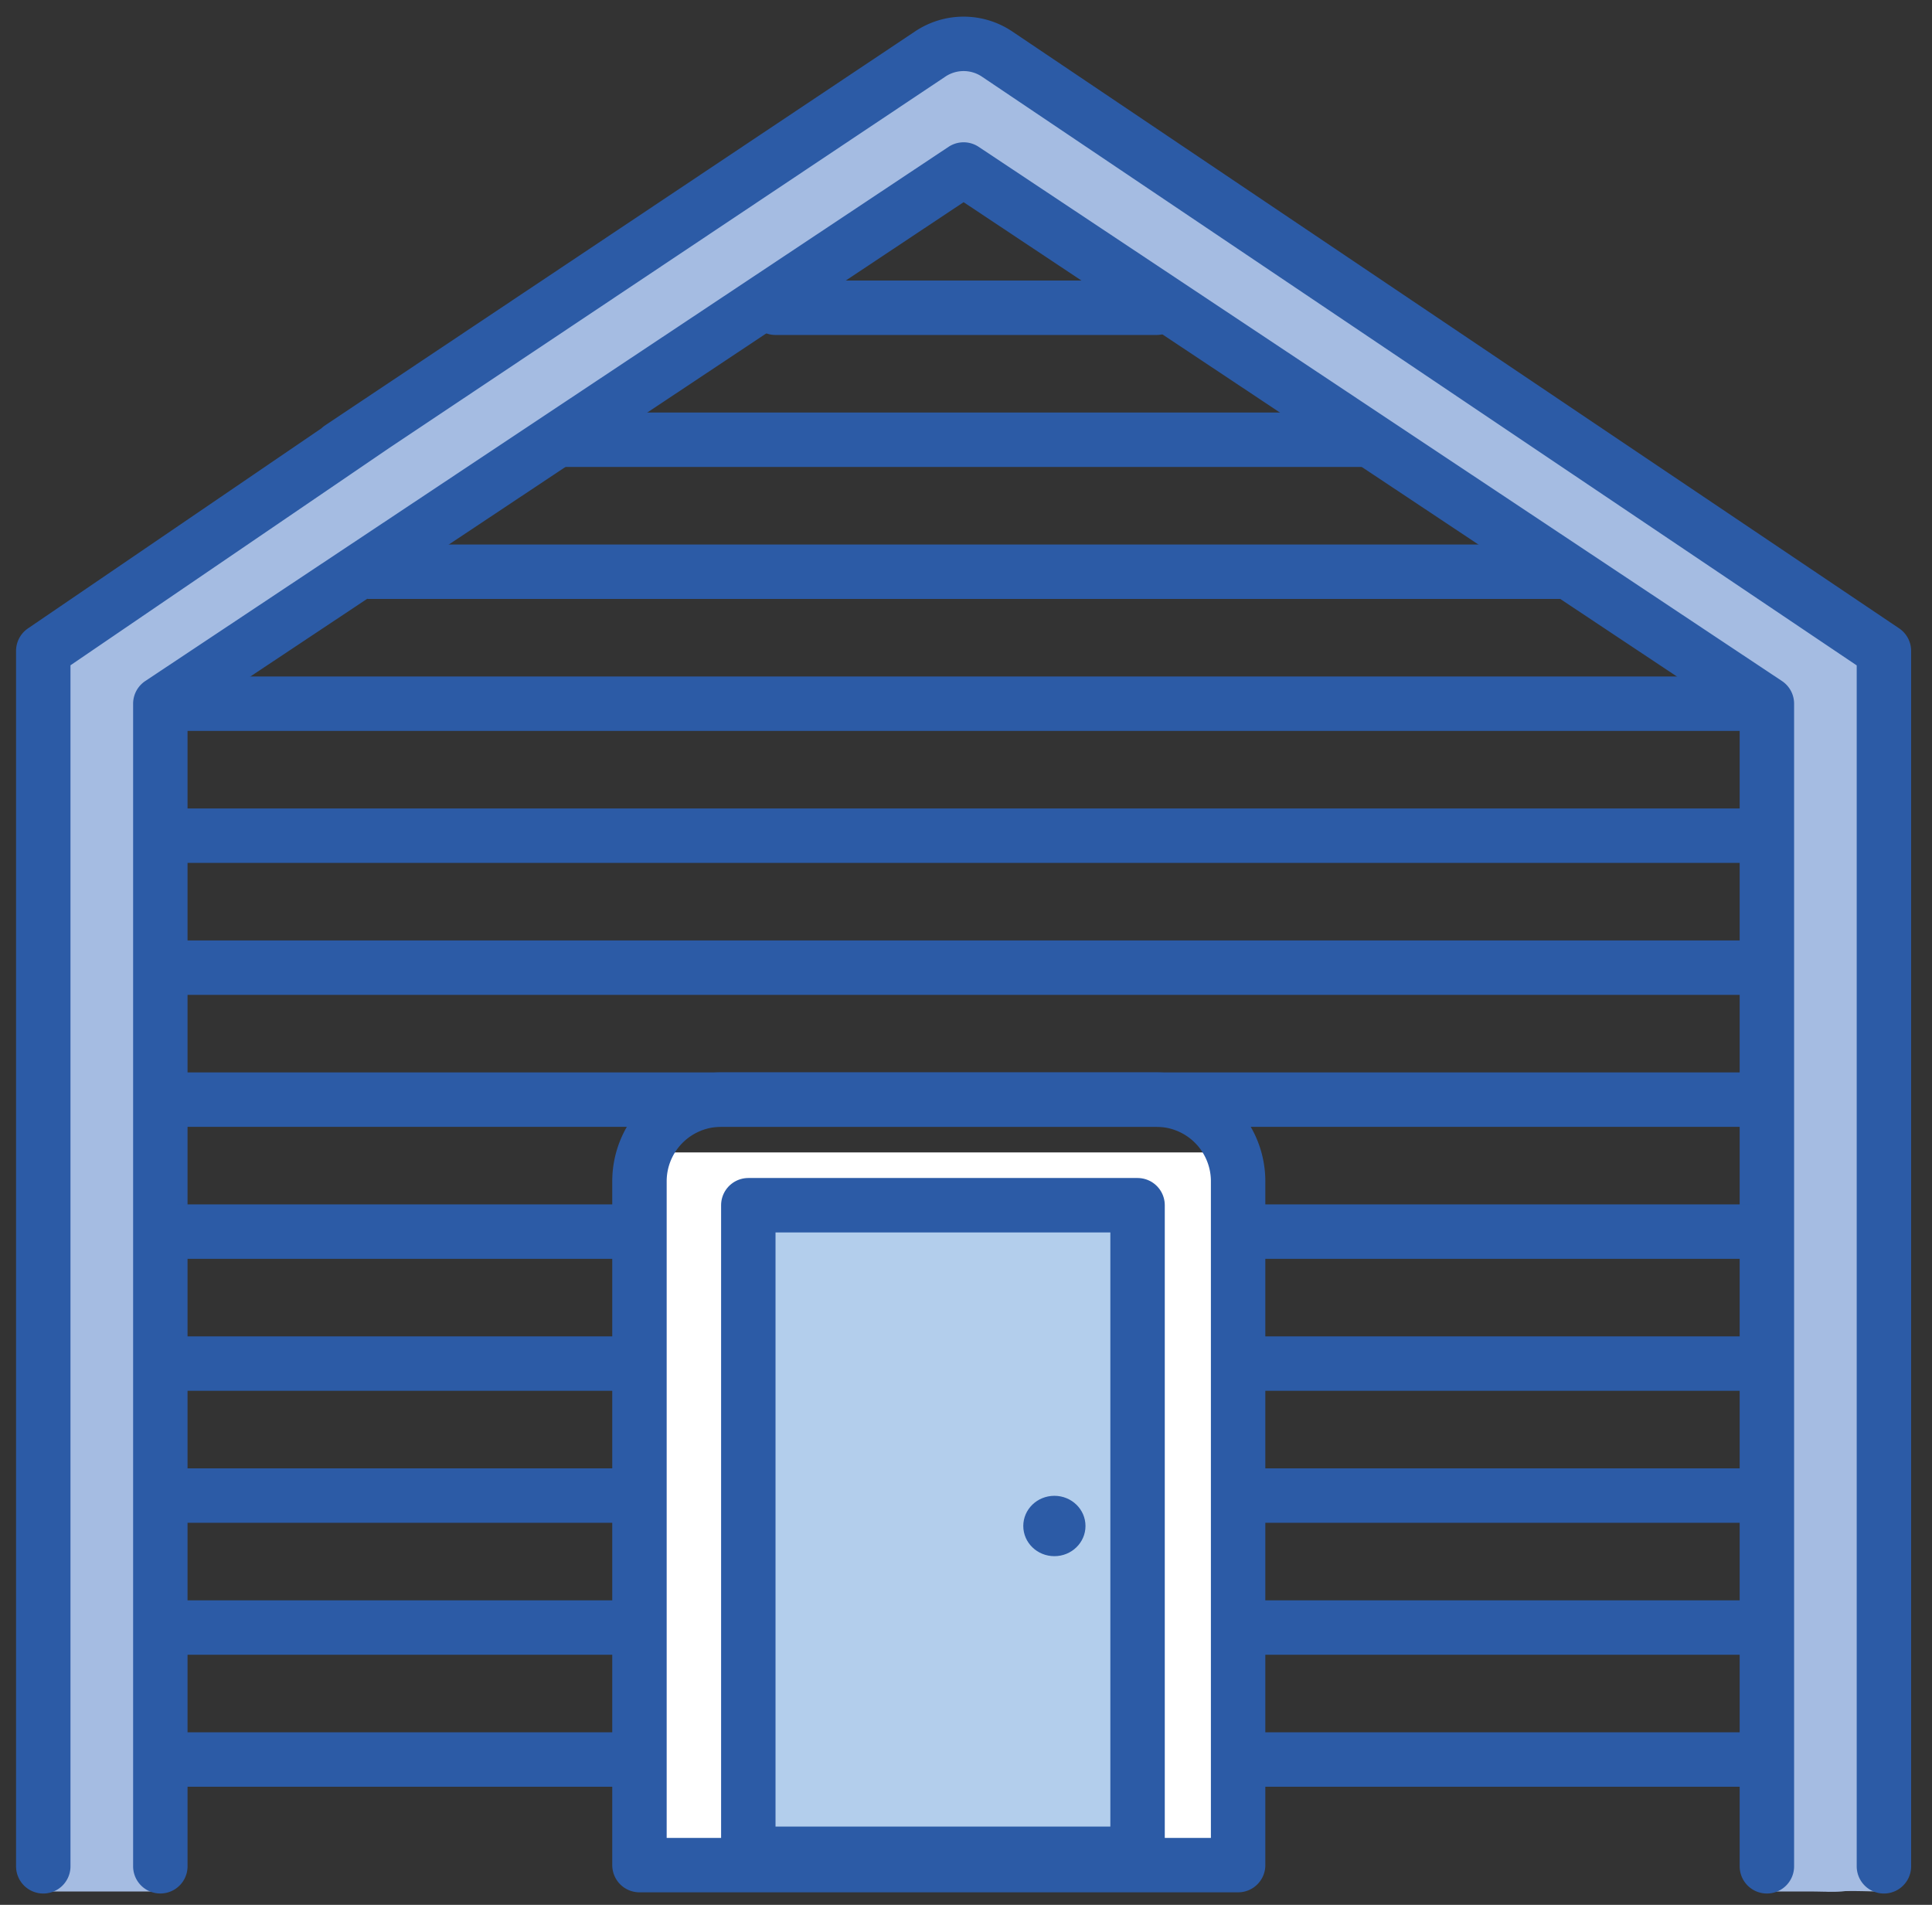
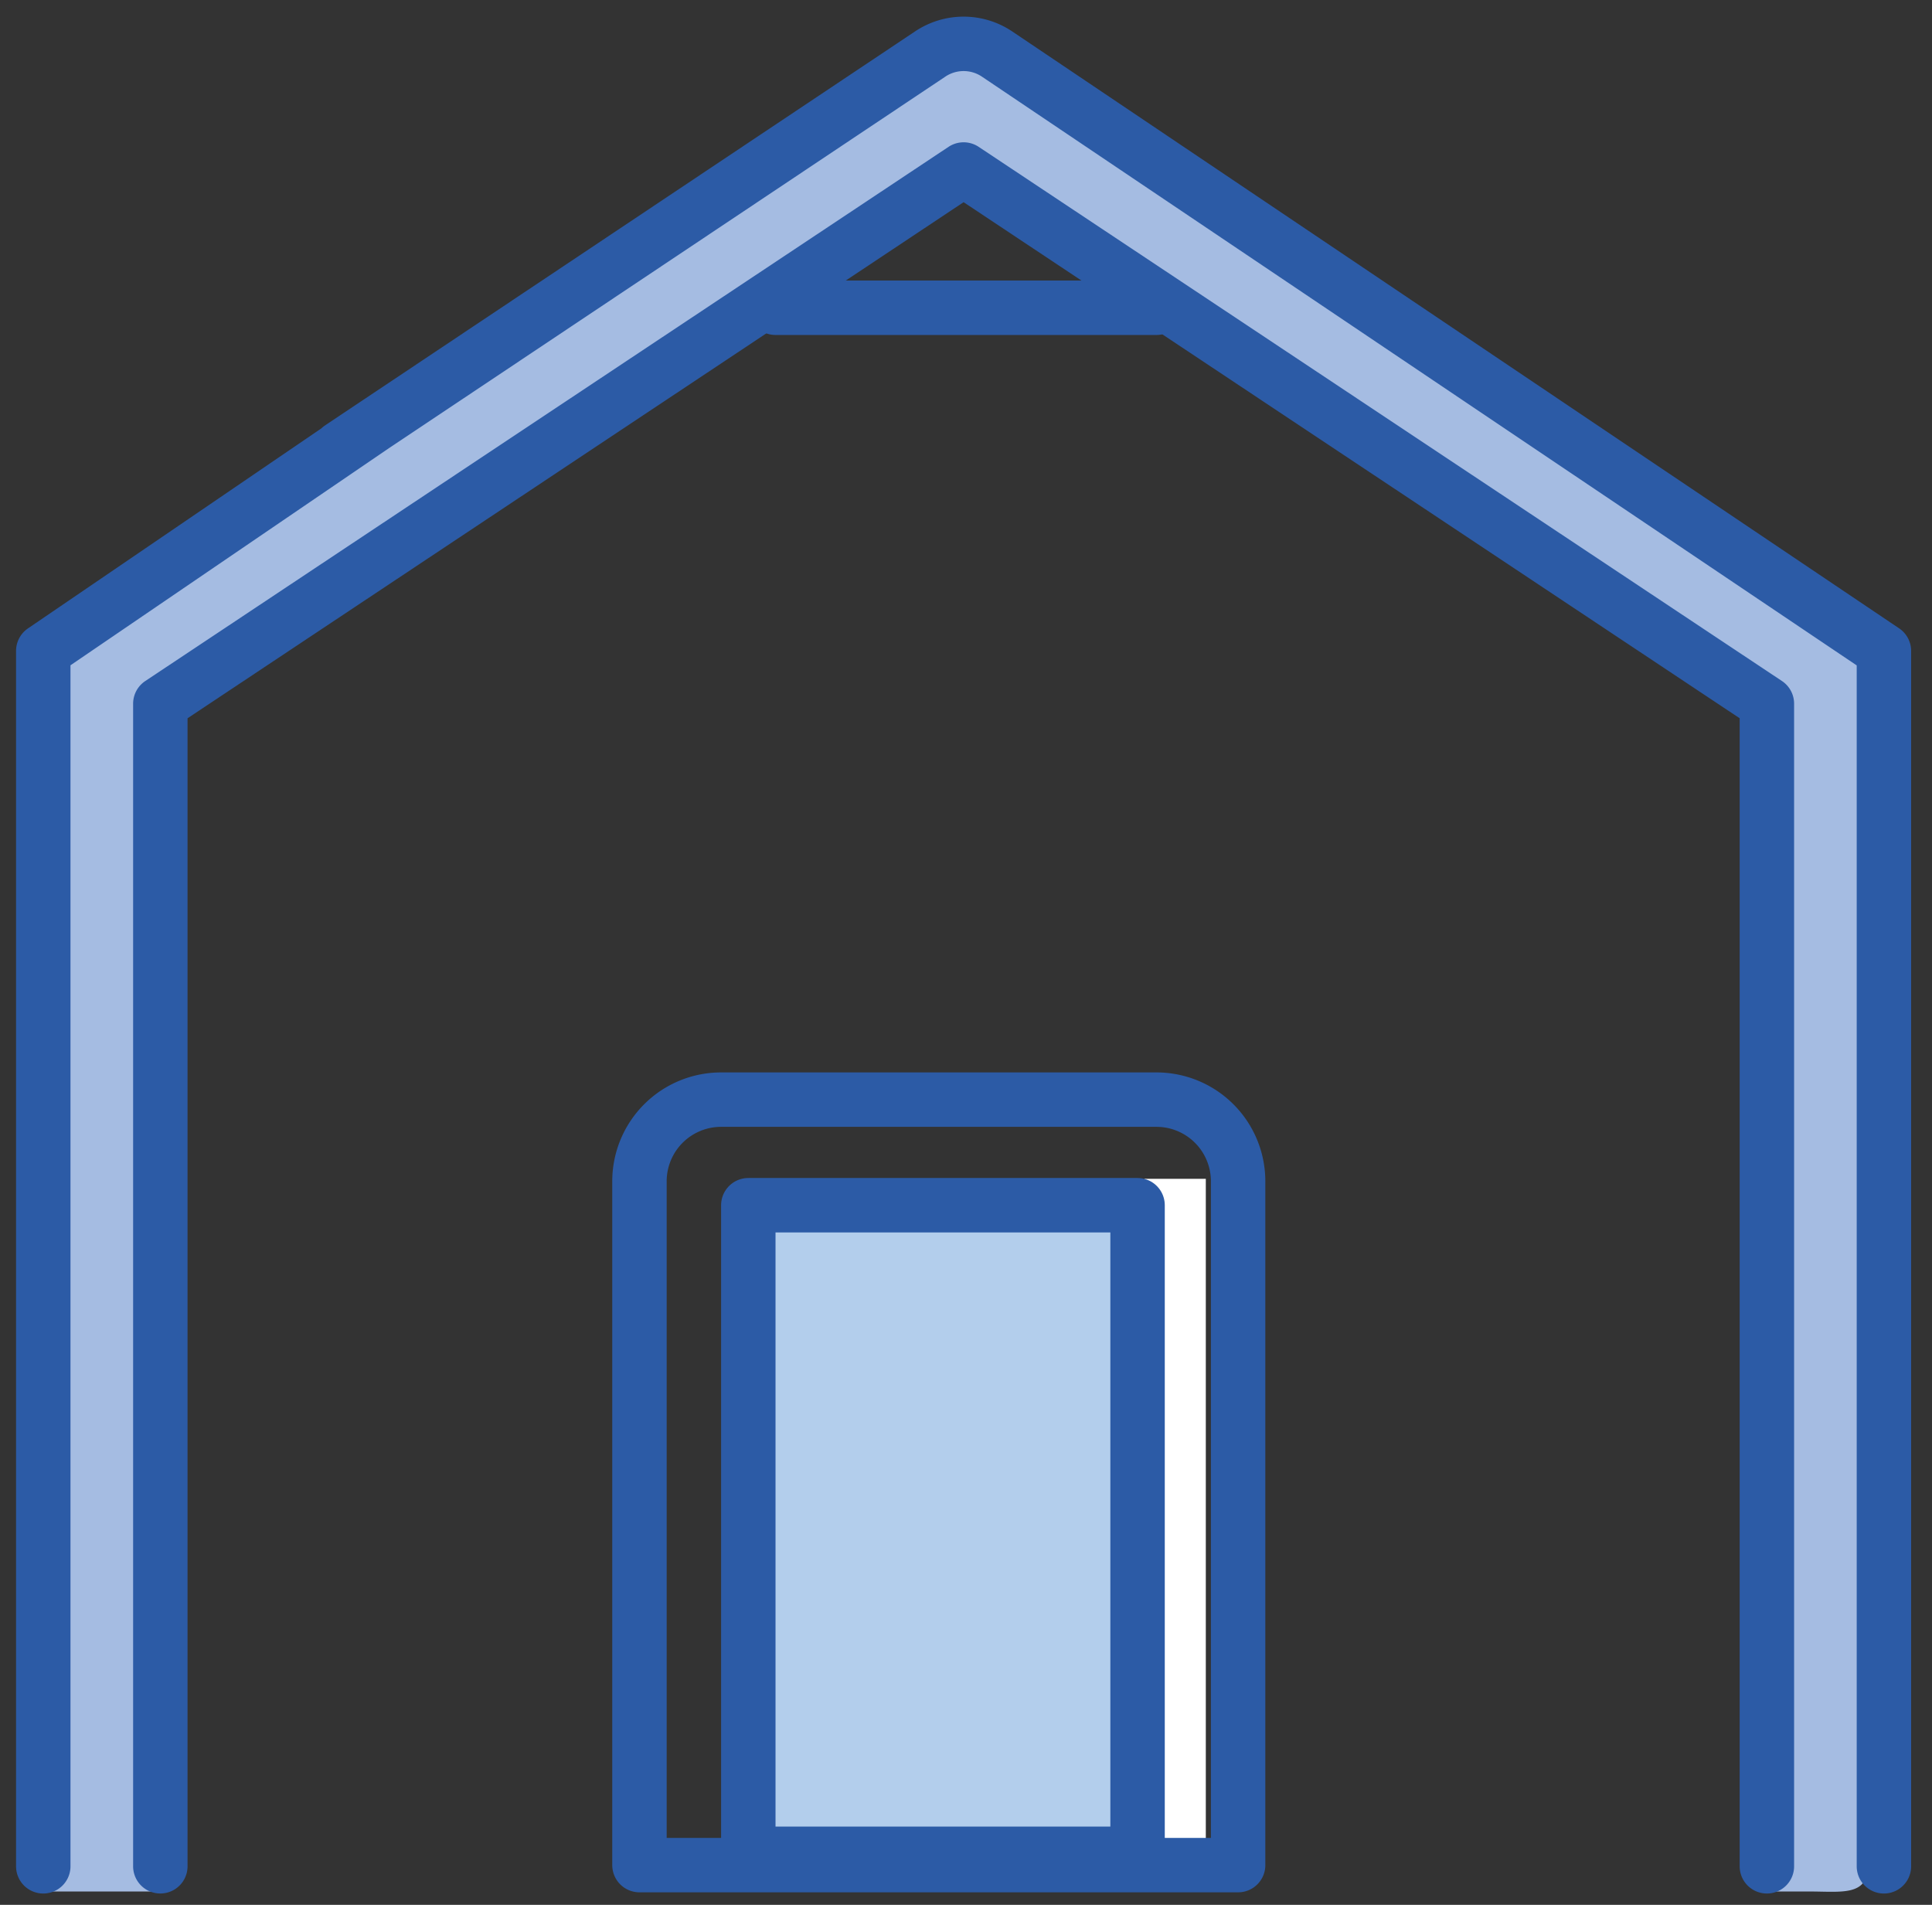
<svg xmlns="http://www.w3.org/2000/svg" width="71" height="70" viewBox="0 0 71 70" fill="none">
  <rect x="0" y="0" width="71" height="70" fill="#333333" stroke="none" />
  <path d="m68.468 25.311.183 43.229c0 1.152-.963.97-2.151.97h-1.557l-.011-43.564L35.664 6.398a.457.457 0 0 0-.505 0L5.892 25.946V69.51H1.591c-.91 0 0-44.66 0-44.66 0-.687.348-1.329.93-1.719L33.093 2.712l1.074.088a2.206 2.206 0 0 1 2.44 0l30.93 20.792a2.07 2.07 0 0 1 .931 1.72Z" fill="#A5BCE2" />
-   <path d="M69.234 24.85v44.66c-.734 0-.925-.038-2.079 0V26.002a2.07 2.07 0 0 0-.93-1.72L33.093 2.713l1.099-.734a2.206 2.206 0 0 1 2.44 0l31.67 21.153c.584.39.931 1.032.931 1.719Z" fill="#A5BCE2" />
  <path d="M69.233 68.584V50.363m0 4.896V23.92l-32.6-21.94a2.206 2.206 0 0 0-2.441 0L12.5 16.465m1.249-.834L1.59 23.92v27.645m0 17.019V50.363m4.302 18.22V50.459m0 1.107V25.86l29.52-19.631 29.52 19.63v29.4m0 1.743v-6.64m0 18.222V52.34" stroke="#2C5BA6" stroke-width="2" stroke-miterlimit="10" stroke-linecap="round" stroke-linejoin="round" />
  <g stroke="#2C5BA6" stroke-width="2">
    <path d="M28.5 11.31h14" stroke-linecap="round" />
-     <path d="M20.5 16.16h30m-37 4.85h44m-51 4.85h58m-58 4.85h58m-58 4.85h58m-58 14.55h58m-58 4.85h58m-58-14.55h58m-58 4.85h58m-58 19.4h58m-58-4.85h58" />
  </g>
-   <path d="M45.5 68.54h-22V42.35h22v26.19Z" fill="#fff" />
  <path d="M42.059 68.852h2.254V43.32h-2.254v25.533Z" fill="#fff" />
  <path d="M27.754 44.775H42.06v24.077H27.754V44.774Z" fill="#B3CEEC" />
-   <path d="M39.891 56.078c0 .612-.511 1.109-1.143 1.109-.631 0-1.143-.496-1.143-1.11 0-.612.512-1.108 1.143-1.108.632 0 1.143.496 1.143 1.109Z" fill="#2C5BA6" />
  <path d="M23.5 51.223V43.41a3 3 0 0 1 3-3h16a3 3 0 0 1 3 3v25.13h-22V49.296" stroke="#2C5BA6" stroke-width="2" stroke-miterlimit="10" stroke-linecap="round" stroke-linejoin="round" />
  <path d="M27.5 44.29h14.305v23.834H27.5V44.29Z" stroke="#2C5BA6" stroke-width="2" stroke-miterlimit="10" stroke-linecap="round" stroke-linejoin="round" />
</svg>